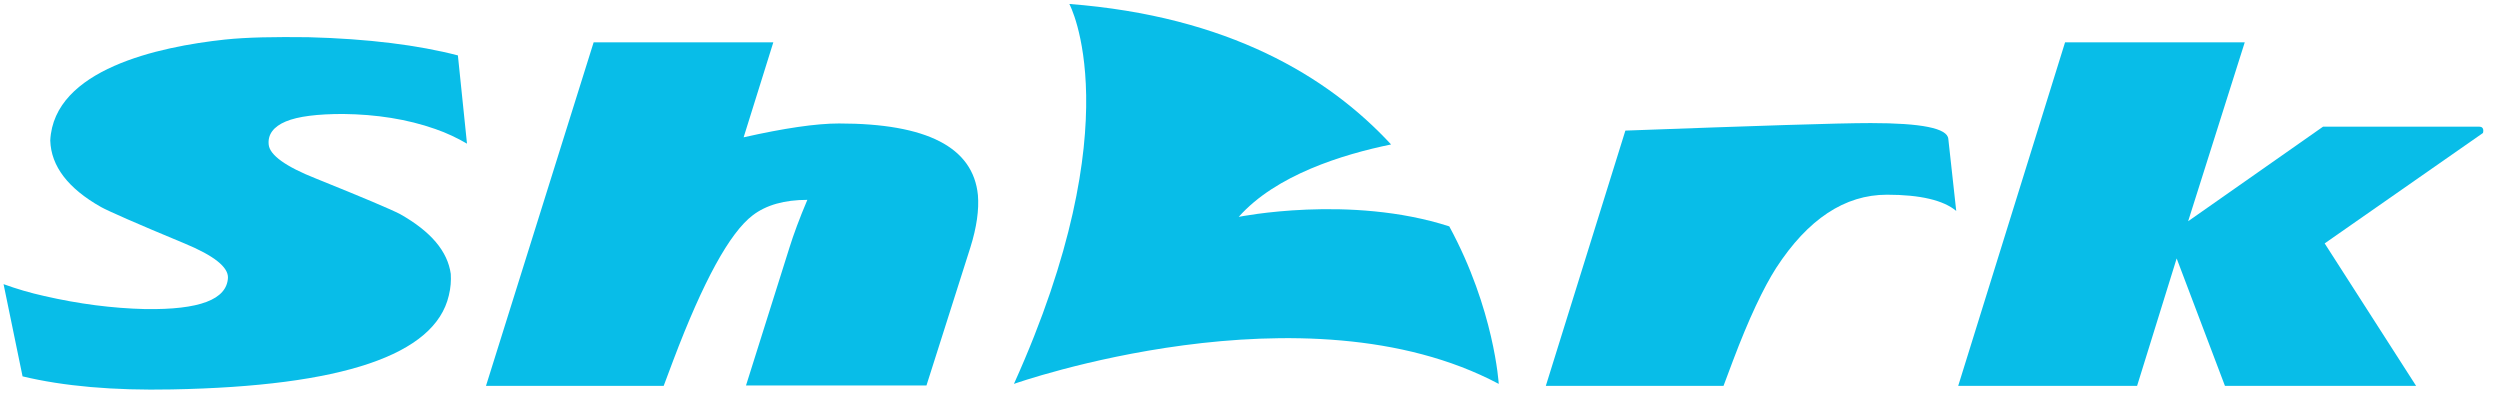
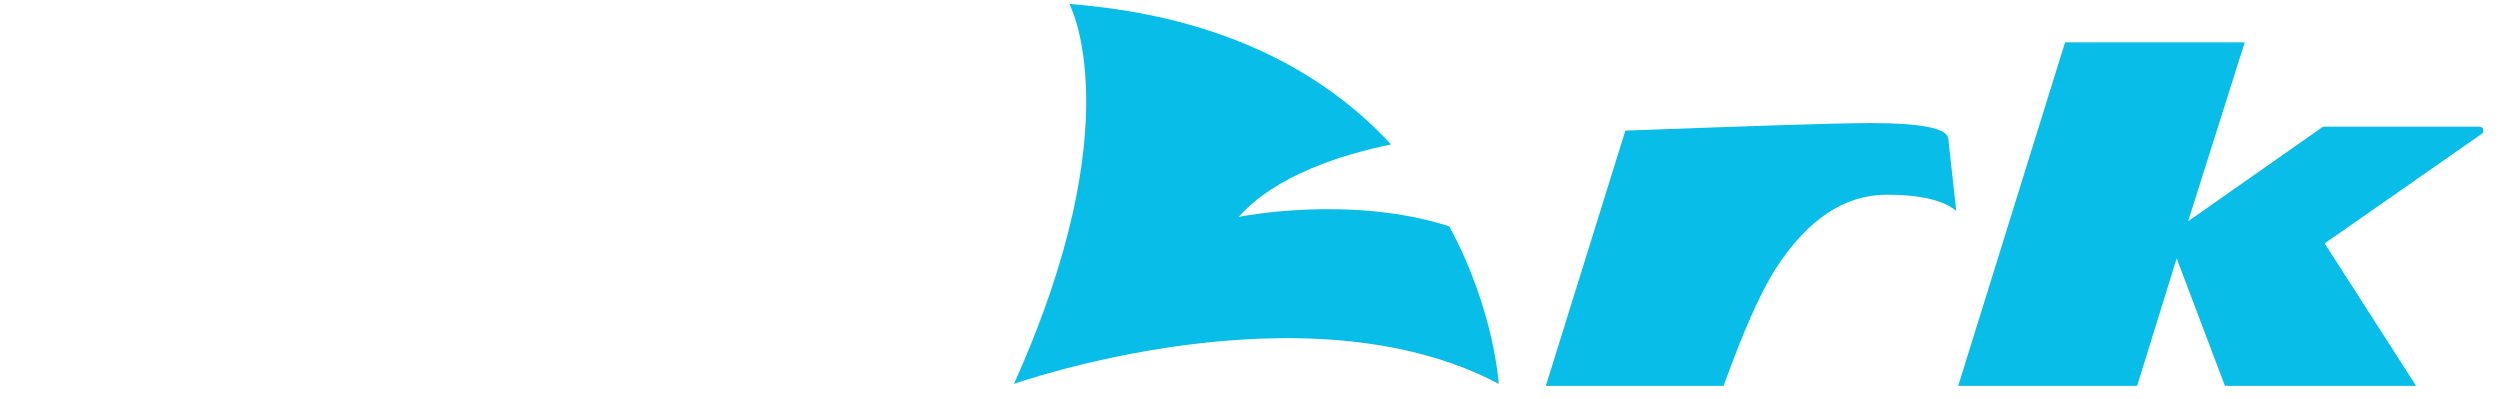
<svg xmlns="http://www.w3.org/2000/svg" version="1.1" id="Layer_1" x="0px" y="0px" viewBox="0 0 631.7 100.9" style="enable-background:new 0 0 631.7 100.9;" xml:space="preserve">
  <style type="text/css">
	.st0{fill:#08BDE8;}
</style>
  <g>
    <g>
-       <path class="st0" d="M245.2,62.5l-11.1,34.9h-45.6l11-34.9c1-3.2,2.5-7.3,4.5-12c-5.8,0-10.4,1.3-13.8,3.9    c-5.8,4.4-12.5,16.6-20.1,36.7l-2.4,6.4h-44.9l27.2-86.8h45.4l-7.5,24c10.2-2.3,18.3-3.5,24.1-3.5c22.2,0,33.9,6,35.1,18.1    C247.4,53,246.8,57.4,245.2,62.5z" />
-     </g>
+       </g>
    <g>
      <path class="st0" d="M494.3,53.3c-3.2-2.7-9.1-4.1-17.5-4.1c-10.7,0-20,6.2-28,18.5c-3.2,5-6.9,12.8-10.9,23.4l-2.4,6.4h-44.9    l20.1-64.5c32.9-1.2,53.6-1.9,62-1.9c12.8,0,19.4,1.3,19.6,4L494.3,53.3z" />
    </g>
    <g>
-       <path class="st0" d="M270.2,1" />
-     </g>
+       </g>
    <g>
-       <path class="st0" d="M101.1,54.1c-2.3-1.2-9.4-4.2-21.3-9c-7.6-3-11.6-5.9-11.9-8.5c-0.3-2.6,1.2-4.6,4.3-5.9    c3.1-1.3,8-1.9,14.5-1.9c8.4,0.1,16.2,1.3,23.3,3.8c2.9,1,5.6,2.3,8,3.7l-2.3-22.3c-10-2.6-22.6-4.2-37.8-4.6    C69.5,9.3,62.5,9.4,56.8,10c-16.7,1.8-43.2,7.5-44.1,25.5c0.2,6.5,4.5,12.1,12.8,16.8c1.8,1,8.8,4.1,21.1,9.2    c7.5,3.1,11.1,6,11,8.7c-0.3,5.5-7.2,8.1-20.9,7.9c-8.3-0.2-16.8-1.3-25.5-3.3C7.6,74,4.2,73,0.9,71.8l4.8,23.3    c10.4,2.5,23,3.6,37.7,3.3c43.1-0.8,66.5-8.7,70-23.7c0.5-2,0.6-3.8,0.5-5.5C113.1,63.5,108.9,58.5,101.1,54.1z" />
-     </g>
+       </g>
    <g>
      <path class="st0" d="M313,54.8c9.4-10.6,26.3-15.8,38.5-18.3c-16-17.3-41.3-32.4-81.3-35.5c0,0,16,29.5-14,96c0,0,73.5-26,122.5,0    c0,0-1.1-18.8-12.5-39.8C341.1,49.1,313,54.8,313,54.8z" />
    </g>
    <g>
      <path class="st0" d="M626.4,32H587l-34.1,23.9l14.3-45.2h-45.4l-27,86.8H540l10-32.2l12.2,32.2h48.3l-23.1-36l40-27.9    C627.4,33.5,627.9,32,626.4,32z" />
    </g>
  </g>
</svg>